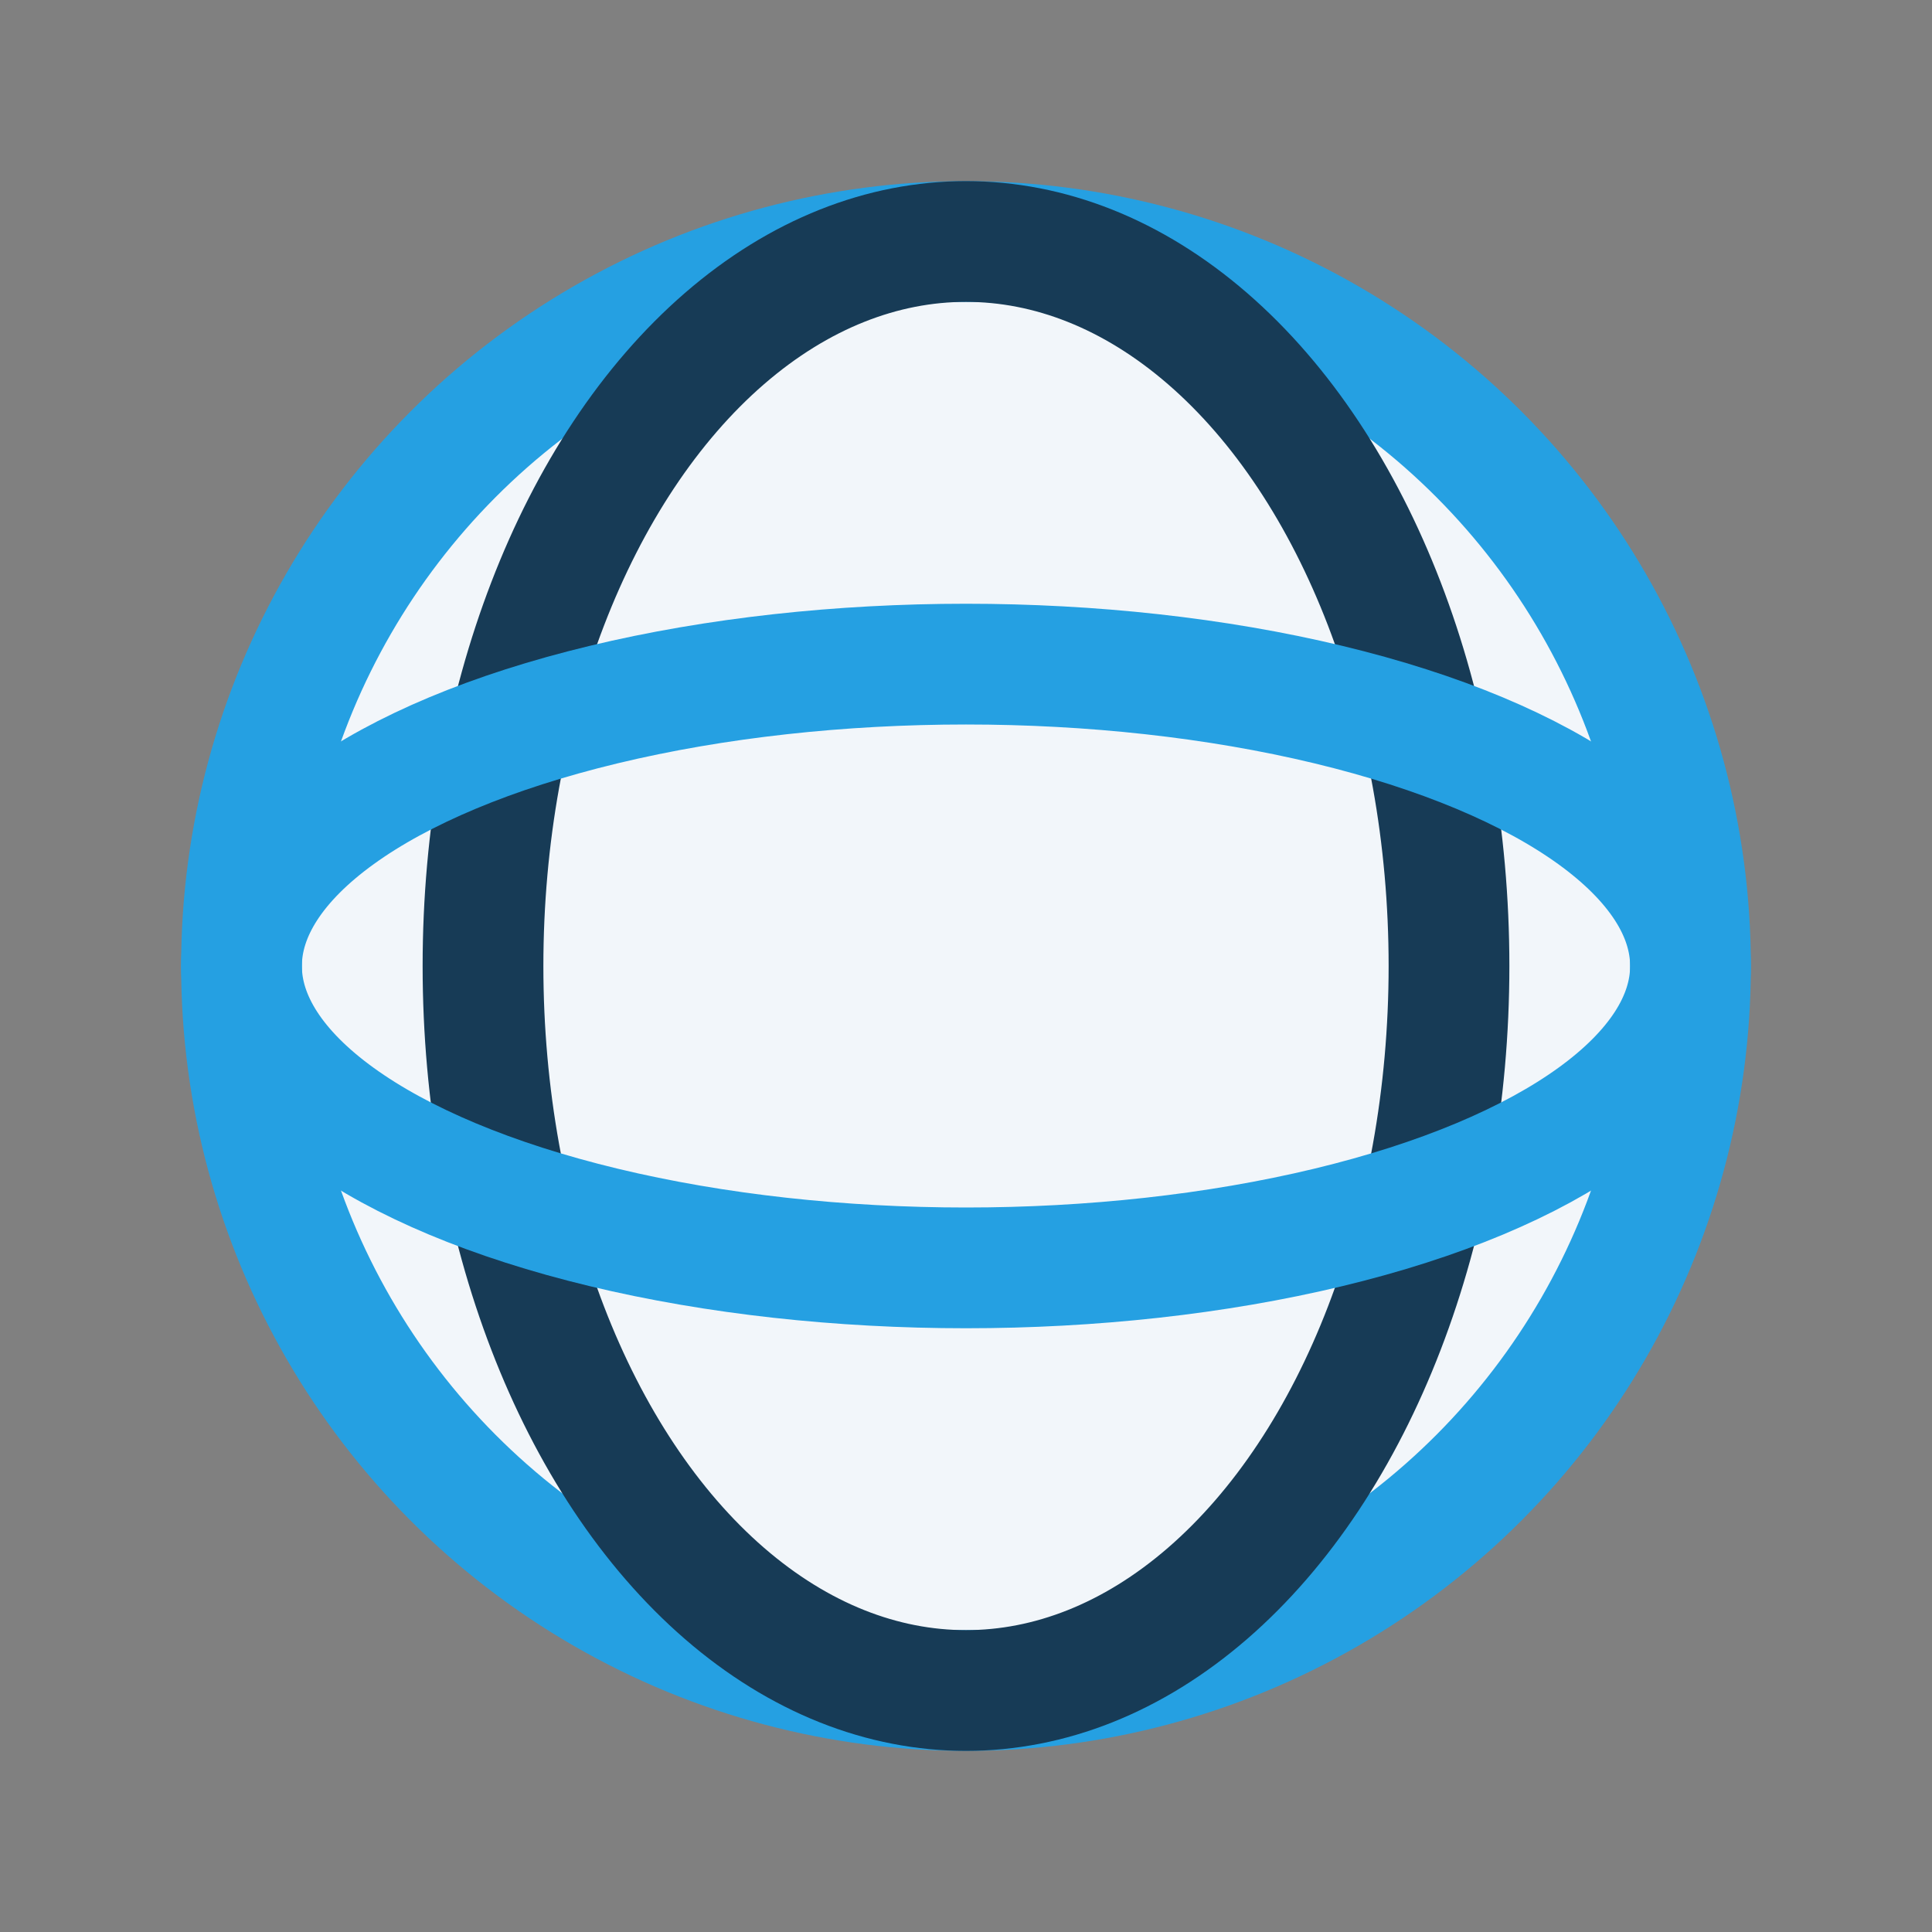
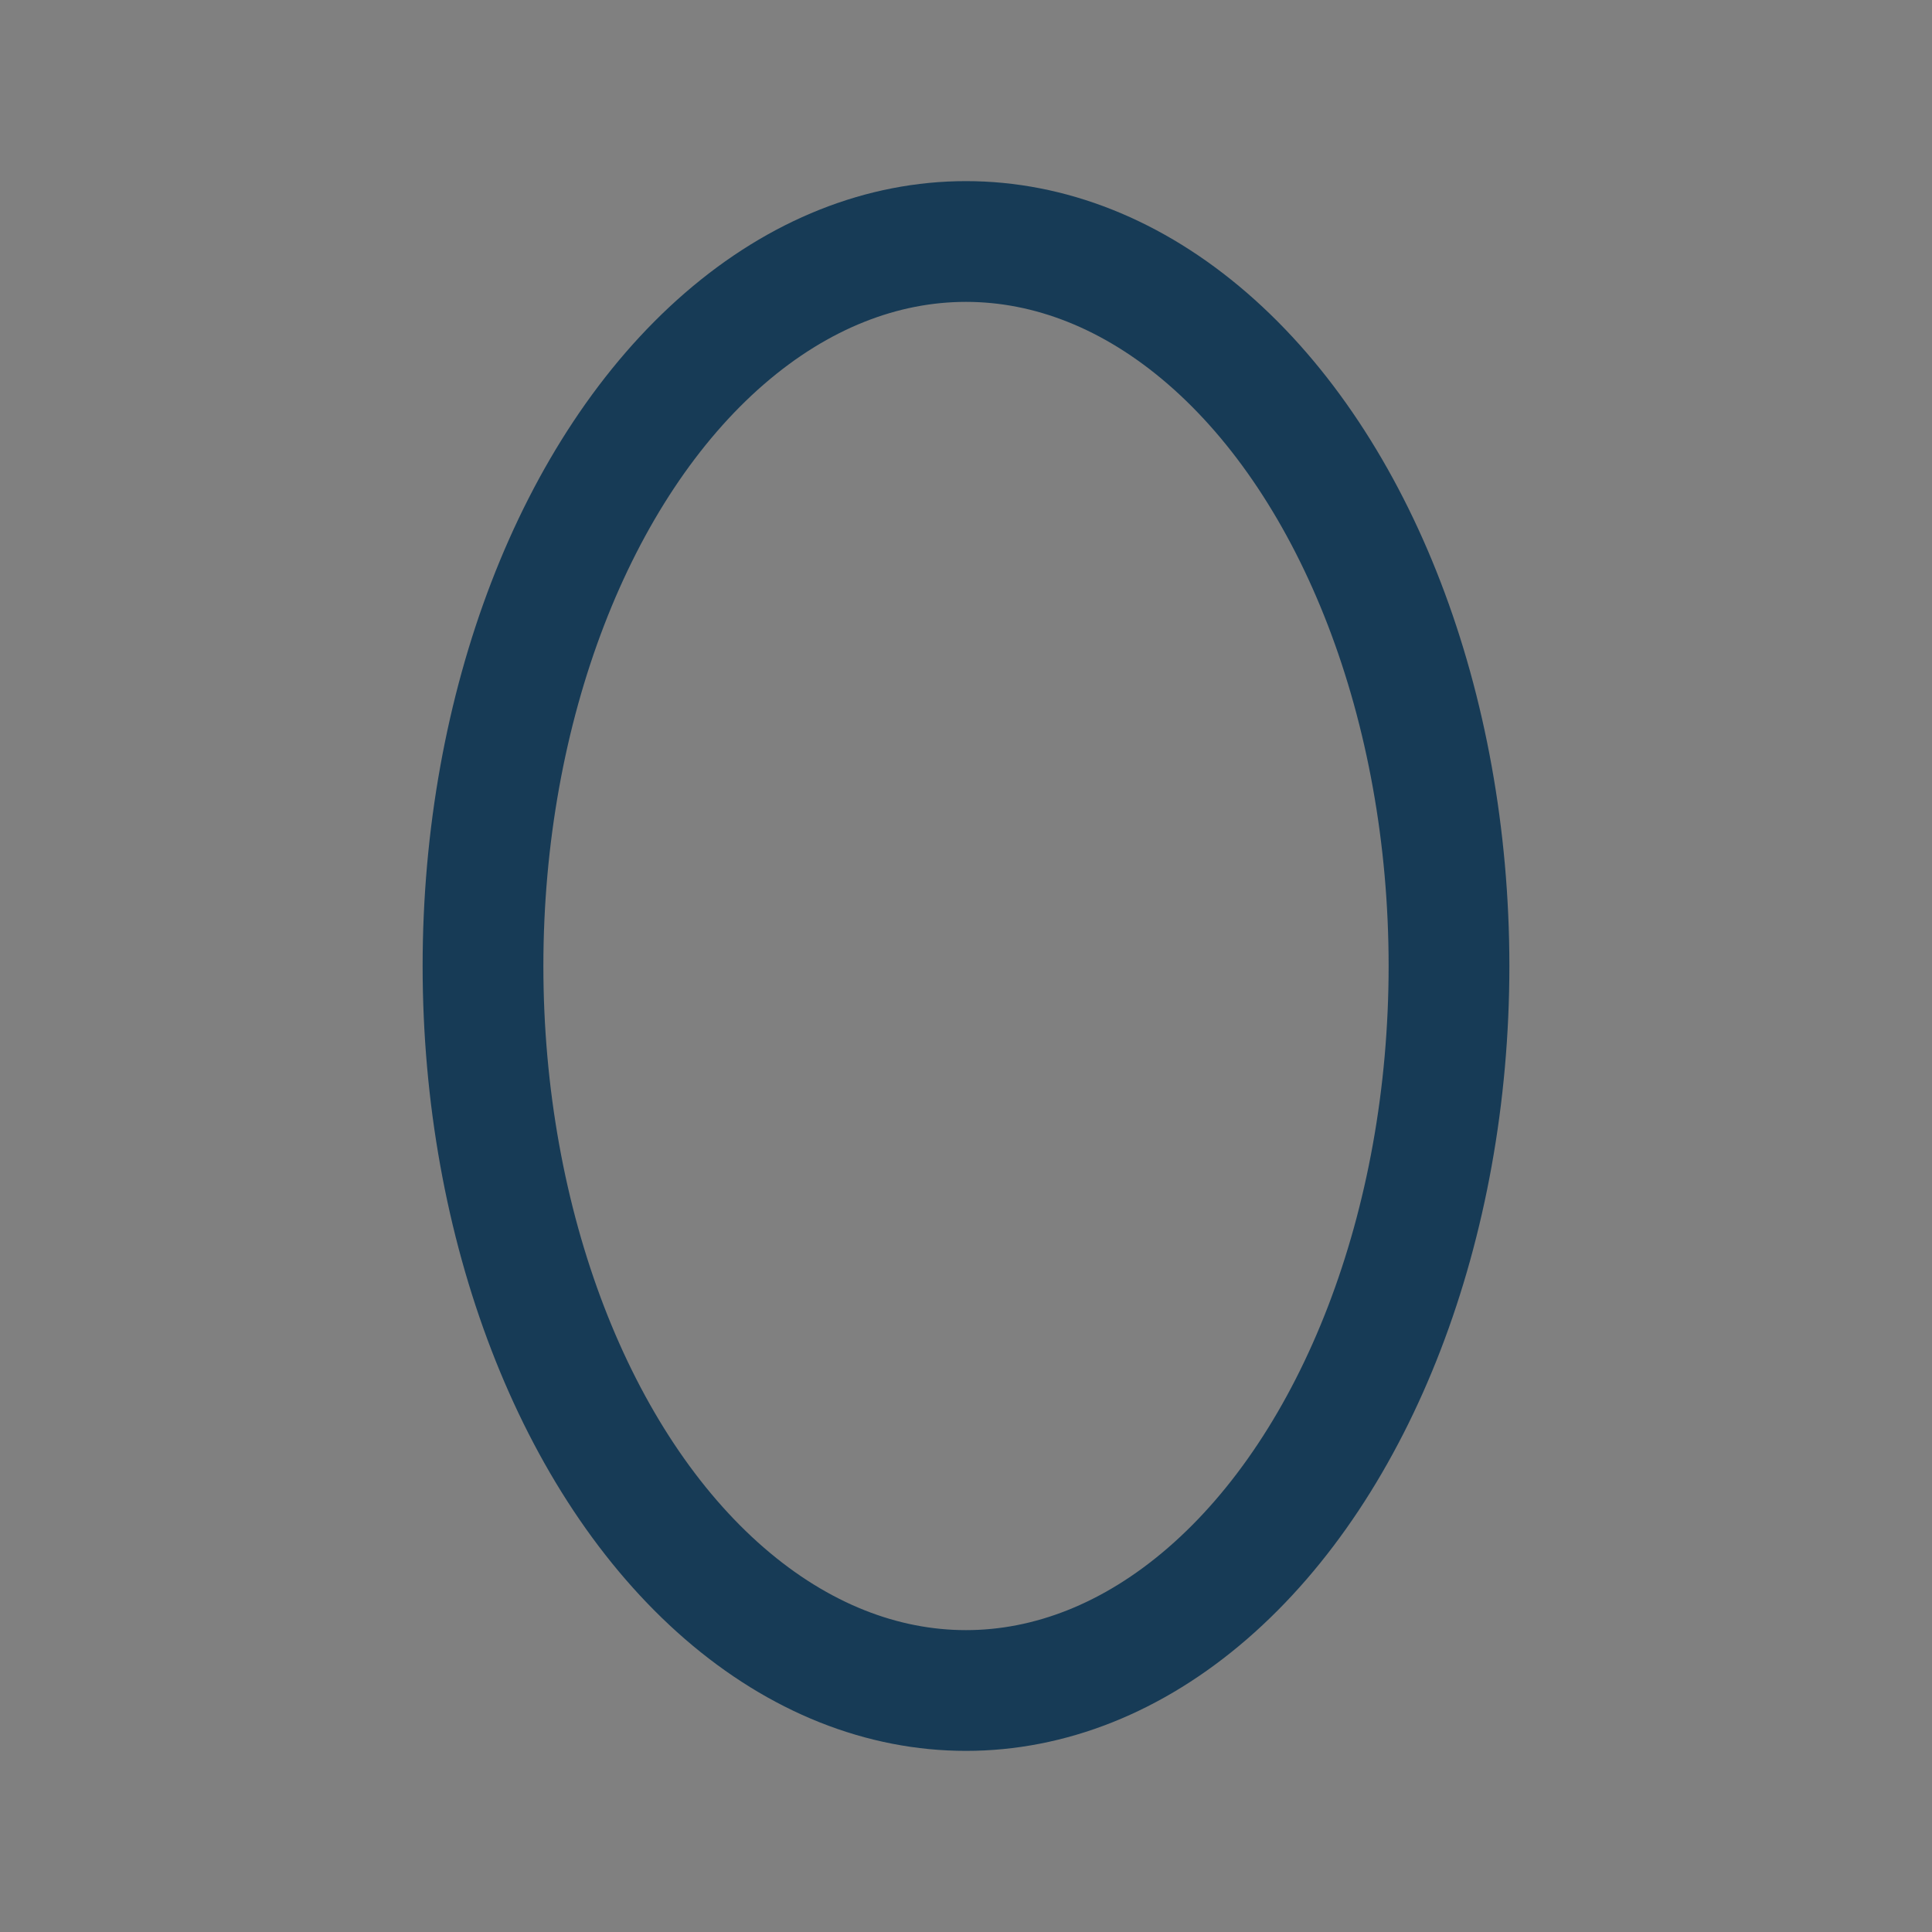
<svg xmlns="http://www.w3.org/2000/svg" width="32" height="32" viewBox="0 0 32 32">
  <rect x="0" y="0" width="32" height="32" fill="#808080" stroke="none" />
-   <circle cx="16" cy="16" r="12" fill="#F2F6FA" stroke="#25A0E2" stroke-width="2" />
  <ellipse cx="16" cy="16" rx="8" ry="12" fill="none" stroke="#173B56" stroke-width="2" />
-   <ellipse cx="16" cy="16" rx="12" ry="5" fill="none" stroke="#25A0E2" stroke-width="2" />
</svg>